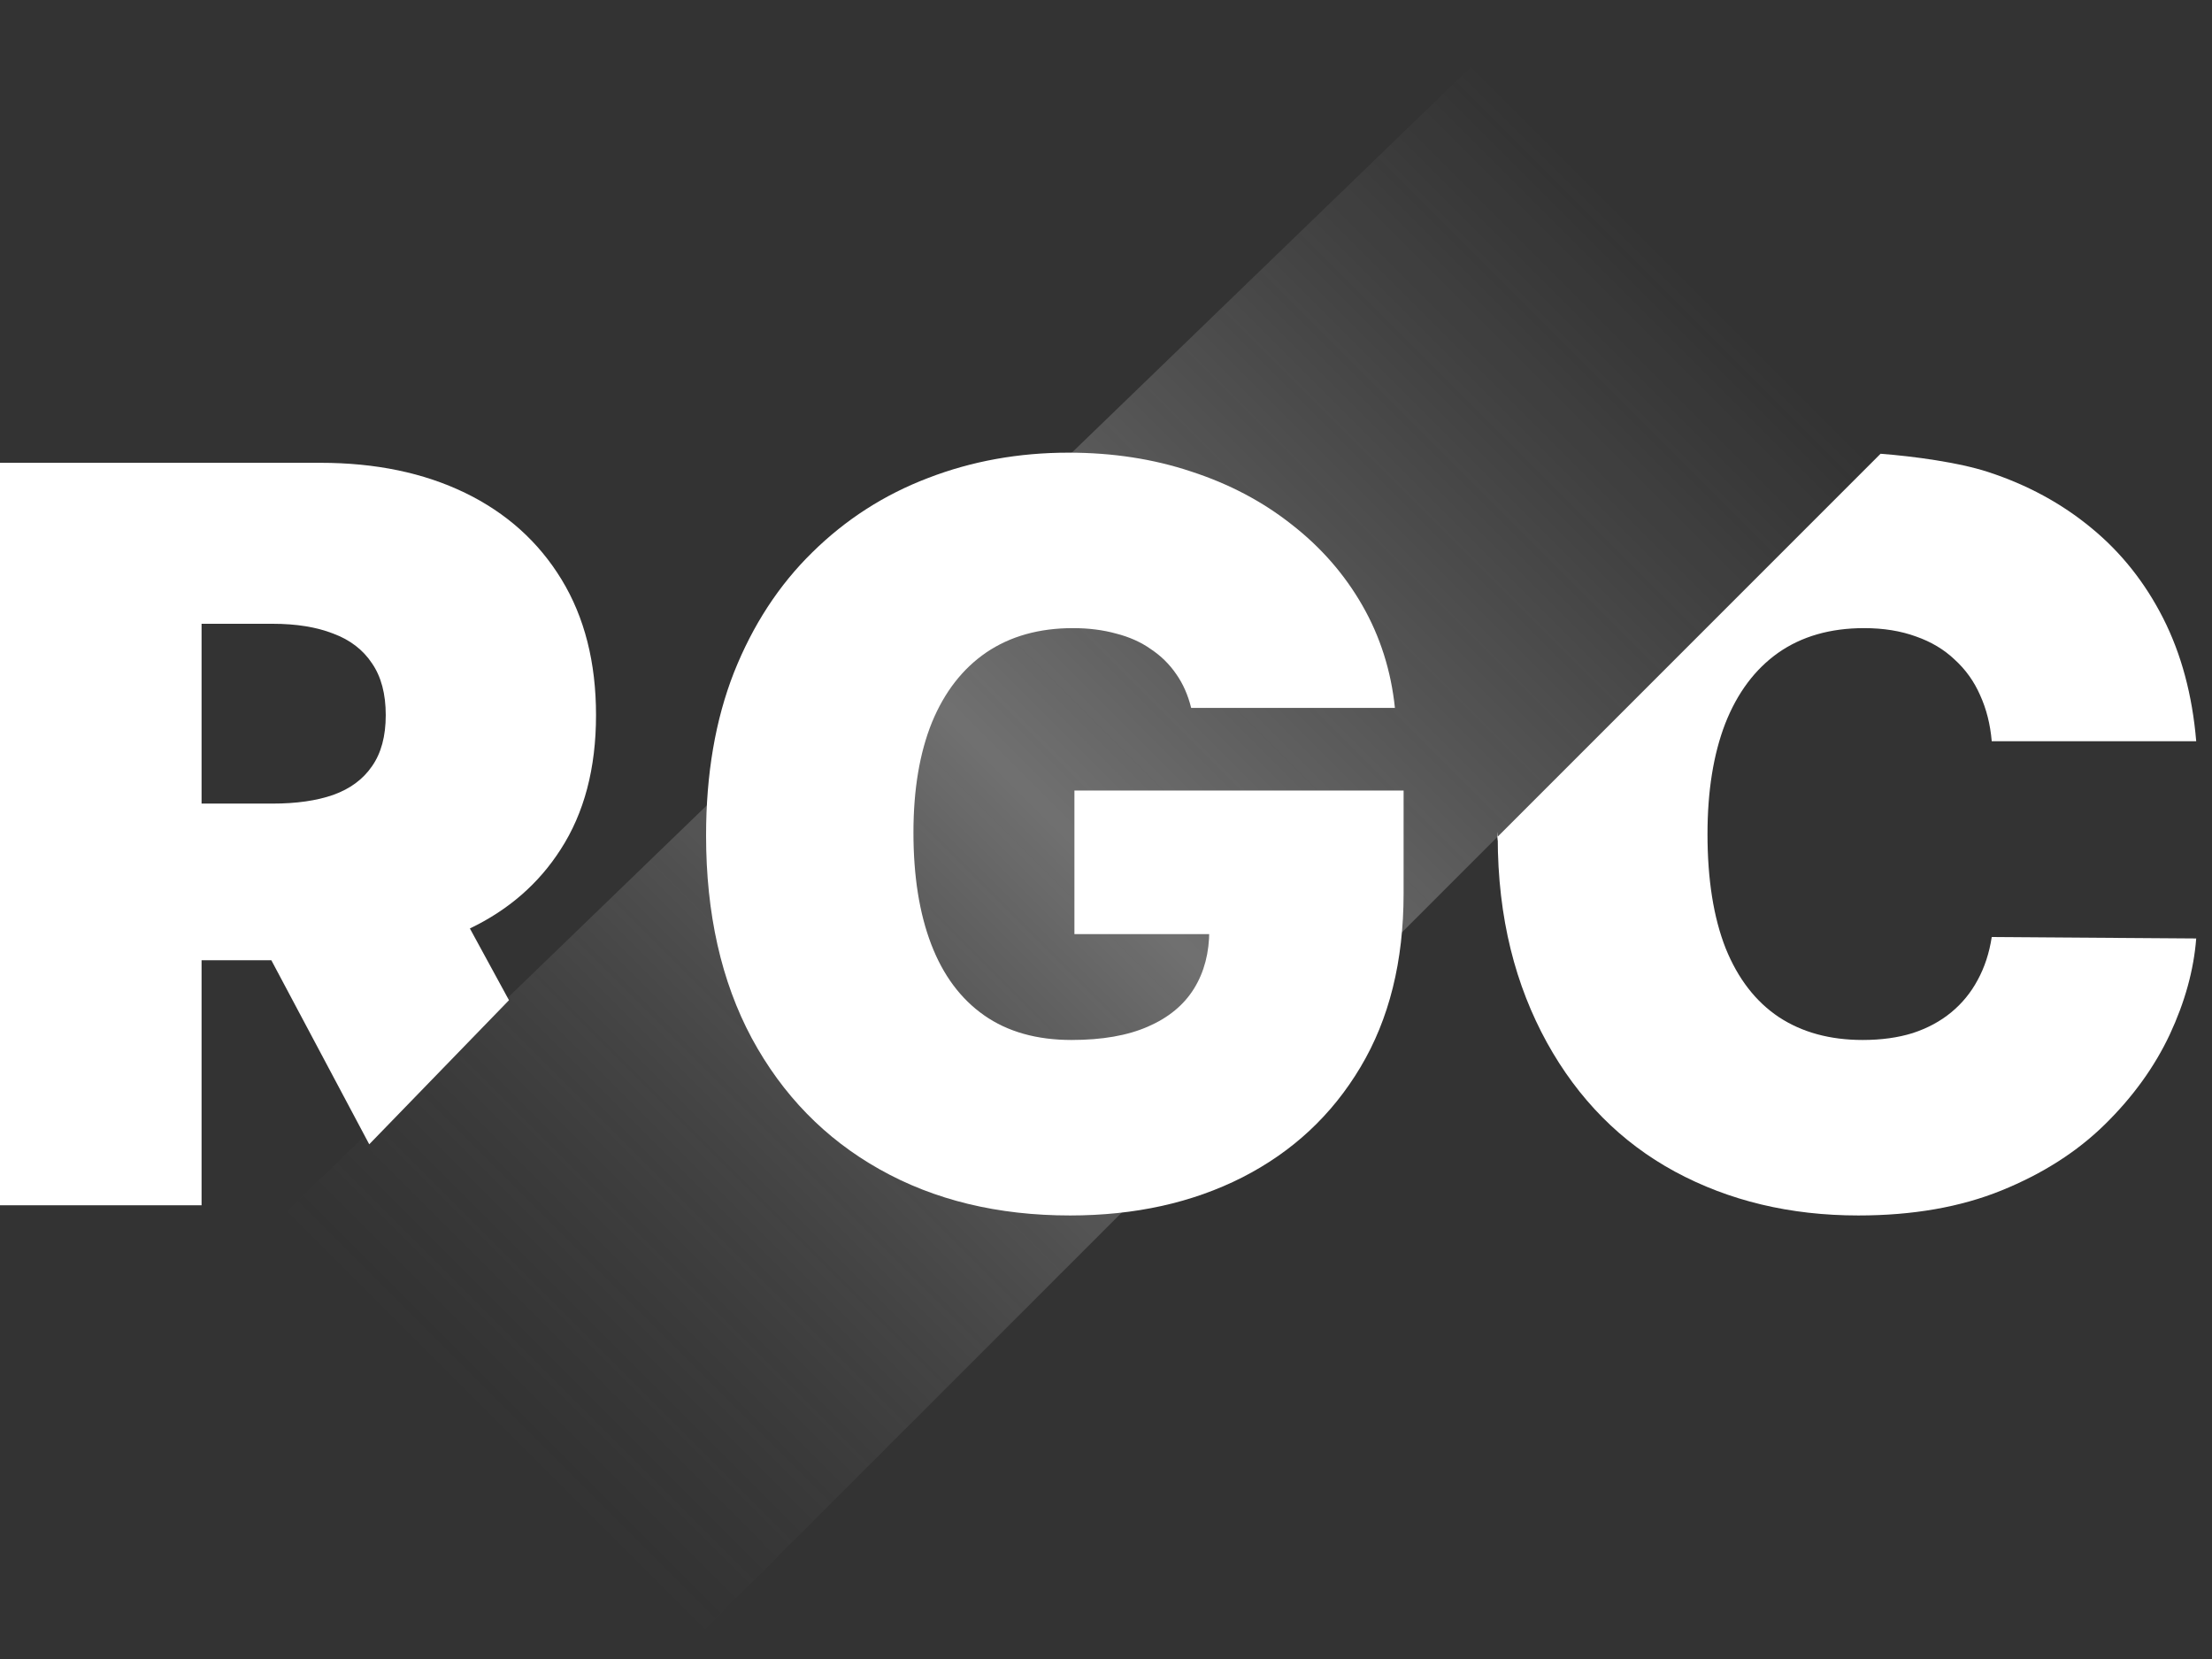
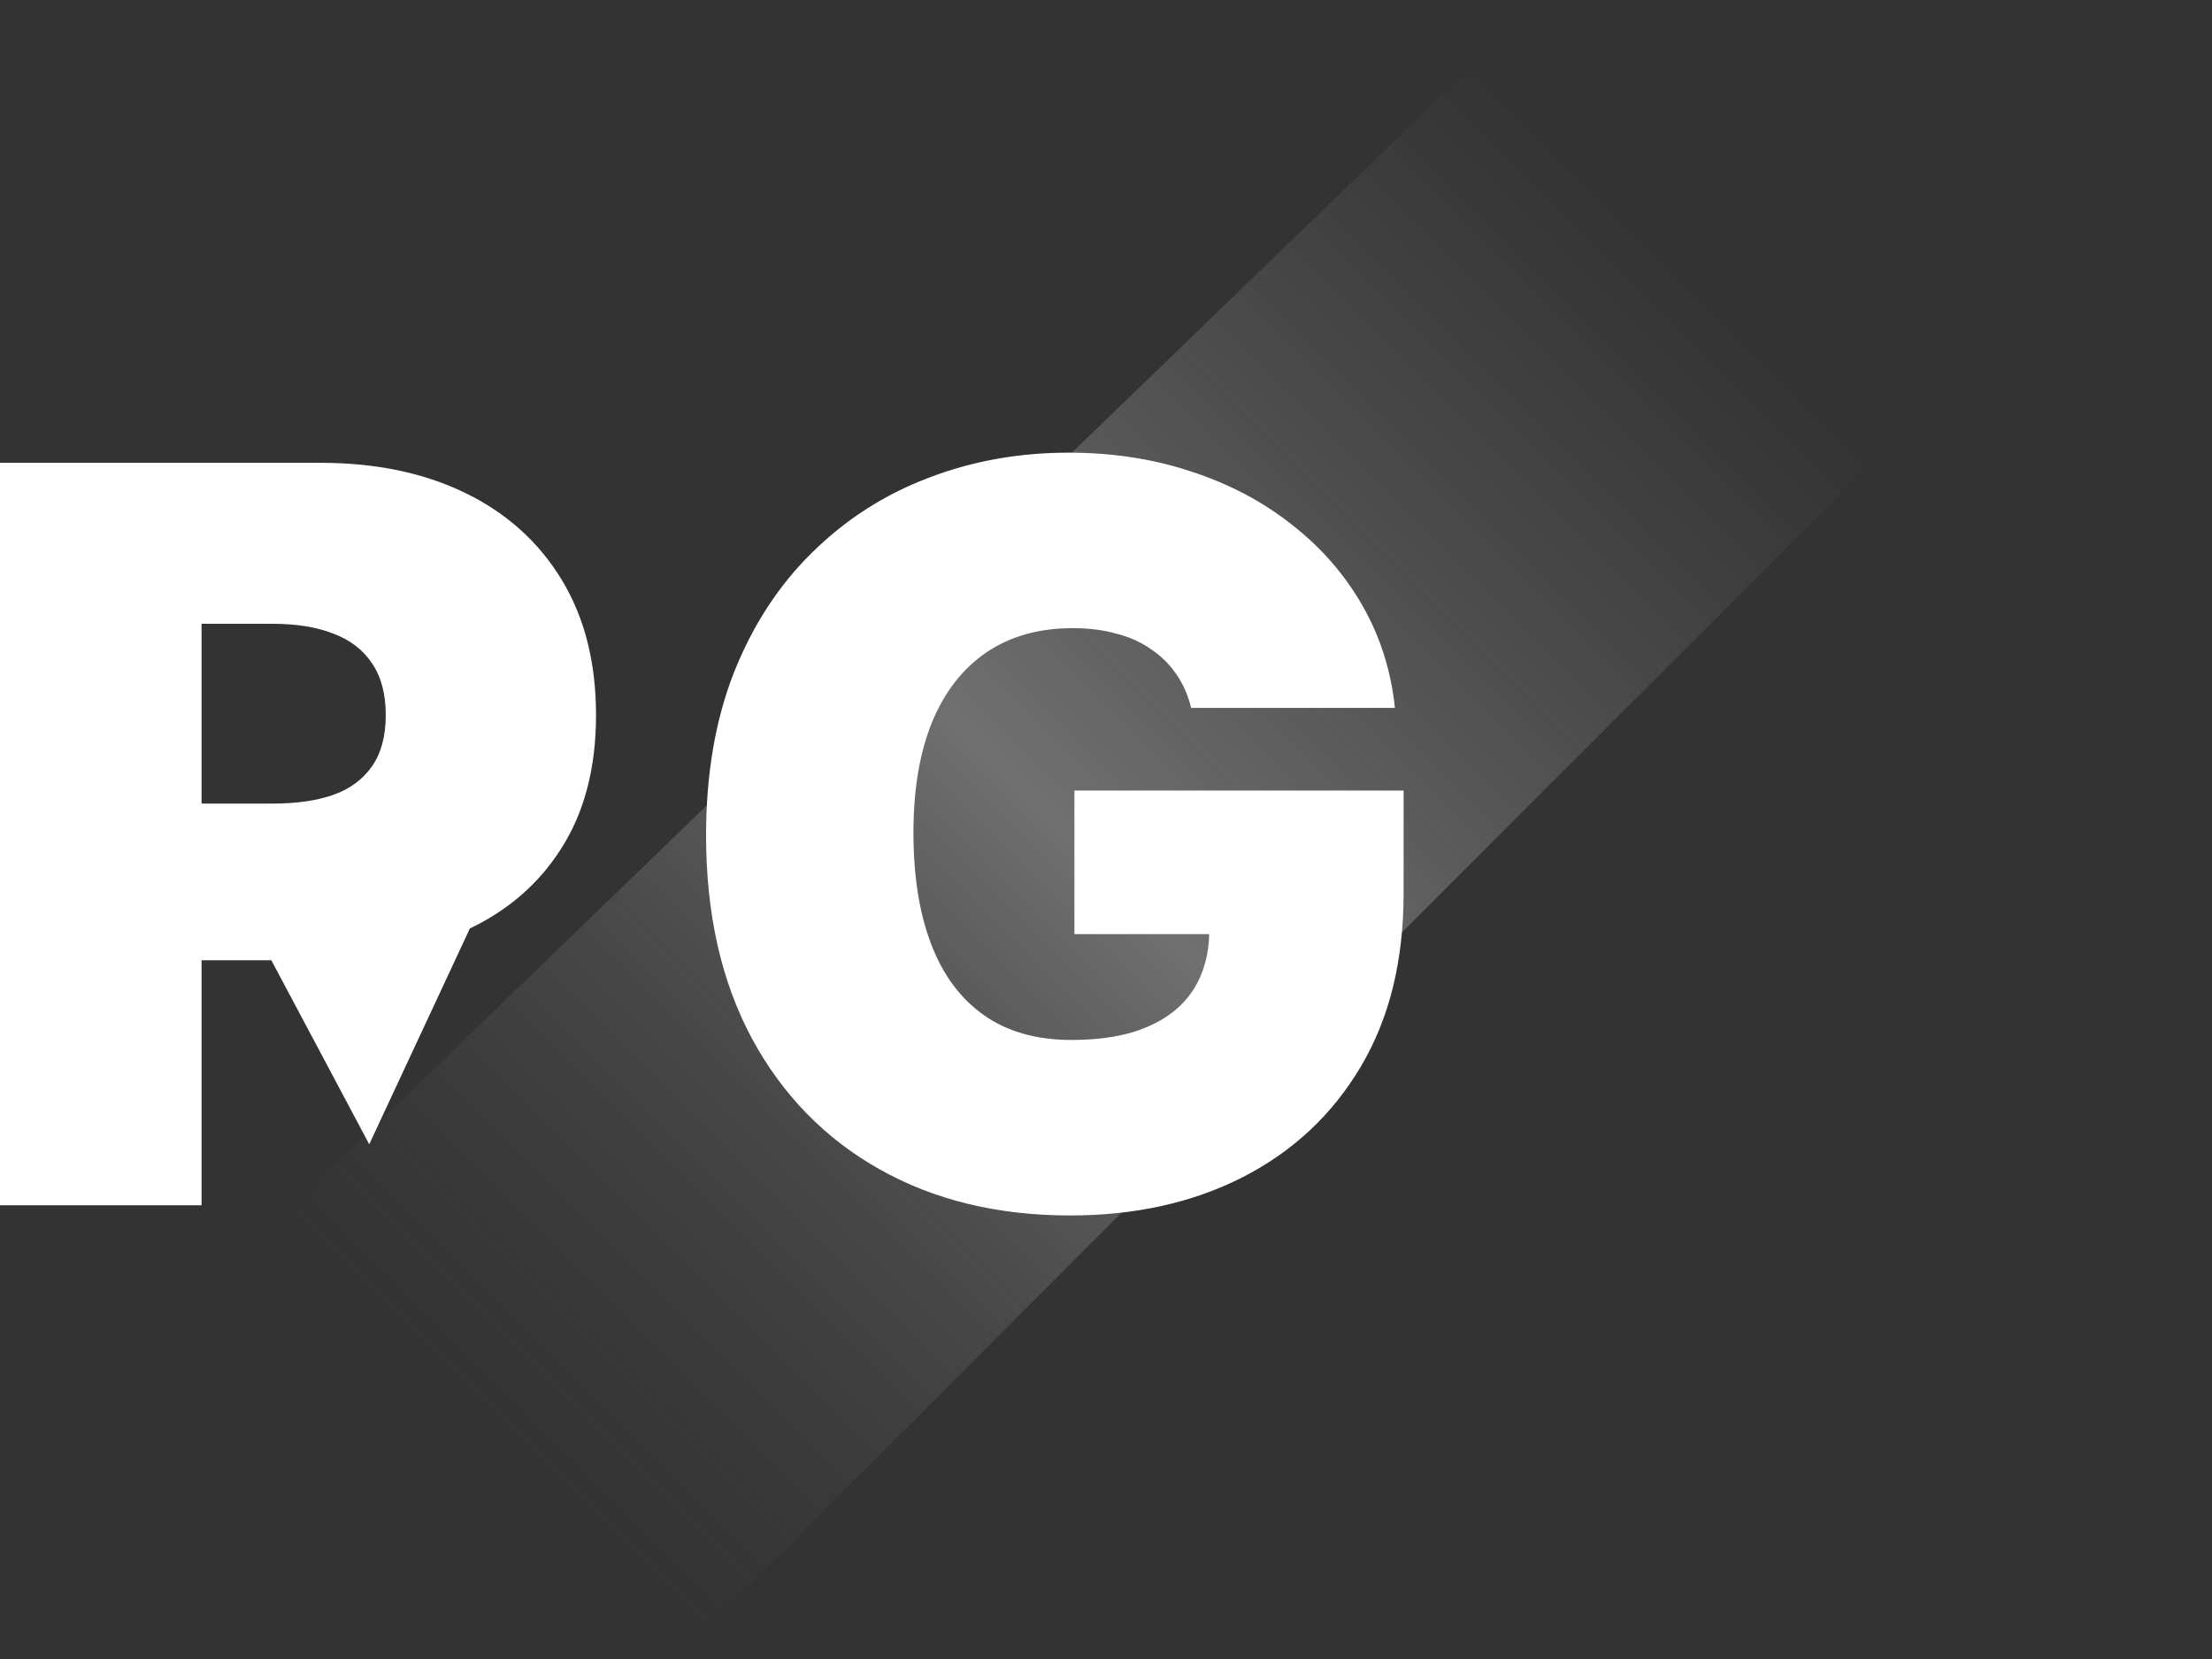
<svg xmlns="http://www.w3.org/2000/svg" width="80" height="60" viewBox="0 0 80 60" fill="none">
  <rect x="0" y="0" width="80" height="60" fill="#333333" stroke="none" />
  <g id="Group 1000001778">
    <path id="Vector 79" d="M10.065 44.103L24.423 60L71.603 12.82L55.706 0L10.065 44.103Z" fill="url(#paint0_linear_2031_51386)" />
    <g id="Vector">
      <path d="M43.08 25.602C42.966 25.139 42.787 24.732 42.542 24.383C42.297 24.024 41.992 23.723 41.624 23.478C41.266 23.224 40.846 23.036 40.366 22.914C39.894 22.783 39.373 22.717 38.805 22.717C37.582 22.717 36.537 23.01 35.672 23.596C34.815 24.181 34.159 25.025 33.705 26.126C33.259 27.228 33.036 28.556 33.036 30.112C33.036 31.686 33.25 33.032 33.679 34.151C34.107 35.27 34.745 36.126 35.593 36.721C36.441 37.315 37.494 37.612 38.753 37.612C39.863 37.612 40.785 37.451 41.52 37.127C42.263 36.804 42.818 36.345 43.185 35.751C43.552 35.156 43.735 34.457 43.735 33.653L44.994 33.784H38.858V28.591H50.763V32.315C50.763 34.763 50.243 36.856 49.203 38.596C48.172 40.327 46.747 41.655 44.929 42.582C43.119 43.5 41.043 43.959 38.7 43.959C36.087 43.959 33.792 43.403 31.817 42.293C29.841 41.183 28.298 39.601 27.188 37.547C26.087 35.493 25.536 33.049 25.536 30.217C25.536 27.997 25.873 26.03 26.546 24.317C27.228 22.604 28.172 21.157 29.378 19.977C30.584 18.788 31.978 17.892 33.561 17.289C35.143 16.677 36.839 16.371 38.648 16.371C40.239 16.371 41.716 16.598 43.08 17.053C44.452 17.499 45.663 18.137 46.712 18.967C47.77 19.789 48.622 20.764 49.269 21.891C49.916 23.019 50.309 24.256 50.449 25.602H43.08Z" fill="white" />
-       <path fill-rule="evenodd" clip-rule="evenodd" d="M0 16.738V43.591H7.29V34.728H9.813L13.354 41.385L18.408 36.174L16.994 33.579C18.387 32.911 19.48 31.961 20.271 30.729C21.128 29.409 21.556 27.787 21.556 25.864C21.556 23.959 21.141 22.324 20.31 20.96C19.48 19.597 18.317 18.552 16.823 17.826C15.328 17.101 13.584 16.738 11.591 16.738H0ZM7.29 29.063H9.86C10.717 29.063 11.447 28.959 12.05 28.749C12.662 28.53 13.129 28.185 13.453 27.713C13.785 27.241 13.951 26.625 13.951 25.864C13.951 25.095 13.785 24.47 13.453 23.989C13.129 23.5 12.662 23.141 12.05 22.914C11.447 22.678 10.717 22.56 9.86 22.56H7.29V29.063Z" fill="white" />
-       <path fill-rule="evenodd" clip-rule="evenodd" d="M72.034 26.808H79.429C79.289 25.139 78.891 23.657 78.236 22.363C77.58 21.07 76.715 19.981 75.64 19.098C74.564 18.207 73.314 17.529 71.89 17.066C70.842 16.725 69.207 16.501 68.013 16.411L54.167 30.257C54.129 30.766 54.167 29.717 54.167 30.257C54.167 33.229 54.818 35.65 55.946 37.704C57.082 39.758 58.625 41.314 60.574 42.372C62.532 43.43 64.744 43.959 67.209 43.959C69.175 43.959 70.902 43.657 72.388 43.054C73.874 42.451 75.12 41.655 76.125 40.667C77.139 39.671 77.921 38.587 78.472 37.416C79.022 36.236 79.341 35.077 79.429 33.941L72.034 33.889C71.946 34.465 71.776 34.986 71.522 35.449C71.278 35.903 70.959 36.292 70.565 36.616C70.172 36.939 69.709 37.188 69.175 37.363C68.642 37.529 68.039 37.612 67.366 37.612C66.186 37.612 65.176 37.337 64.337 36.786C63.498 36.227 62.855 35.396 62.41 34.295C61.973 33.185 61.754 31.808 61.754 30.165C61.754 28.609 61.968 27.276 62.397 26.166C62.834 25.055 63.472 24.203 64.311 23.609C65.159 23.015 66.195 22.717 67.418 22.717C68.118 22.717 68.743 22.818 69.293 23.019C69.844 23.211 70.312 23.491 70.696 23.858C71.09 24.216 71.396 24.645 71.614 25.143C71.841 25.641 71.981 26.196 72.034 26.808Z" fill="white" />
+       <path fill-rule="evenodd" clip-rule="evenodd" d="M0 16.738V43.591H7.29V34.728H9.813L13.354 41.385L16.994 33.579C18.387 32.911 19.48 31.961 20.271 30.729C21.128 29.409 21.556 27.787 21.556 25.864C21.556 23.959 21.141 22.324 20.31 20.96C19.48 19.597 18.317 18.552 16.823 17.826C15.328 17.101 13.584 16.738 11.591 16.738H0ZM7.29 29.063H9.86C10.717 29.063 11.447 28.959 12.05 28.749C12.662 28.53 13.129 28.185 13.453 27.713C13.785 27.241 13.951 26.625 13.951 25.864C13.951 25.095 13.785 24.47 13.453 23.989C13.129 23.5 12.662 23.141 12.05 22.914C11.447 22.678 10.717 22.56 9.86 22.56H7.29V29.063Z" fill="white" />
    </g>
  </g>
  <defs>
    <linearGradient id="paint0_linear_2031_51386" x1="60.834" y1="9.744" x2="18.27" y2="52.308" gradientUnits="userSpaceOnUse">
      <stop stop-color="#D9D9D9" stop-opacity="0" />
      <stop offset="0.5" stop-color="white" stop-opacity="0.3" />
      <stop offset="1" stop-color="#737373" stop-opacity="0" />
    </linearGradient>
  </defs>
</svg>